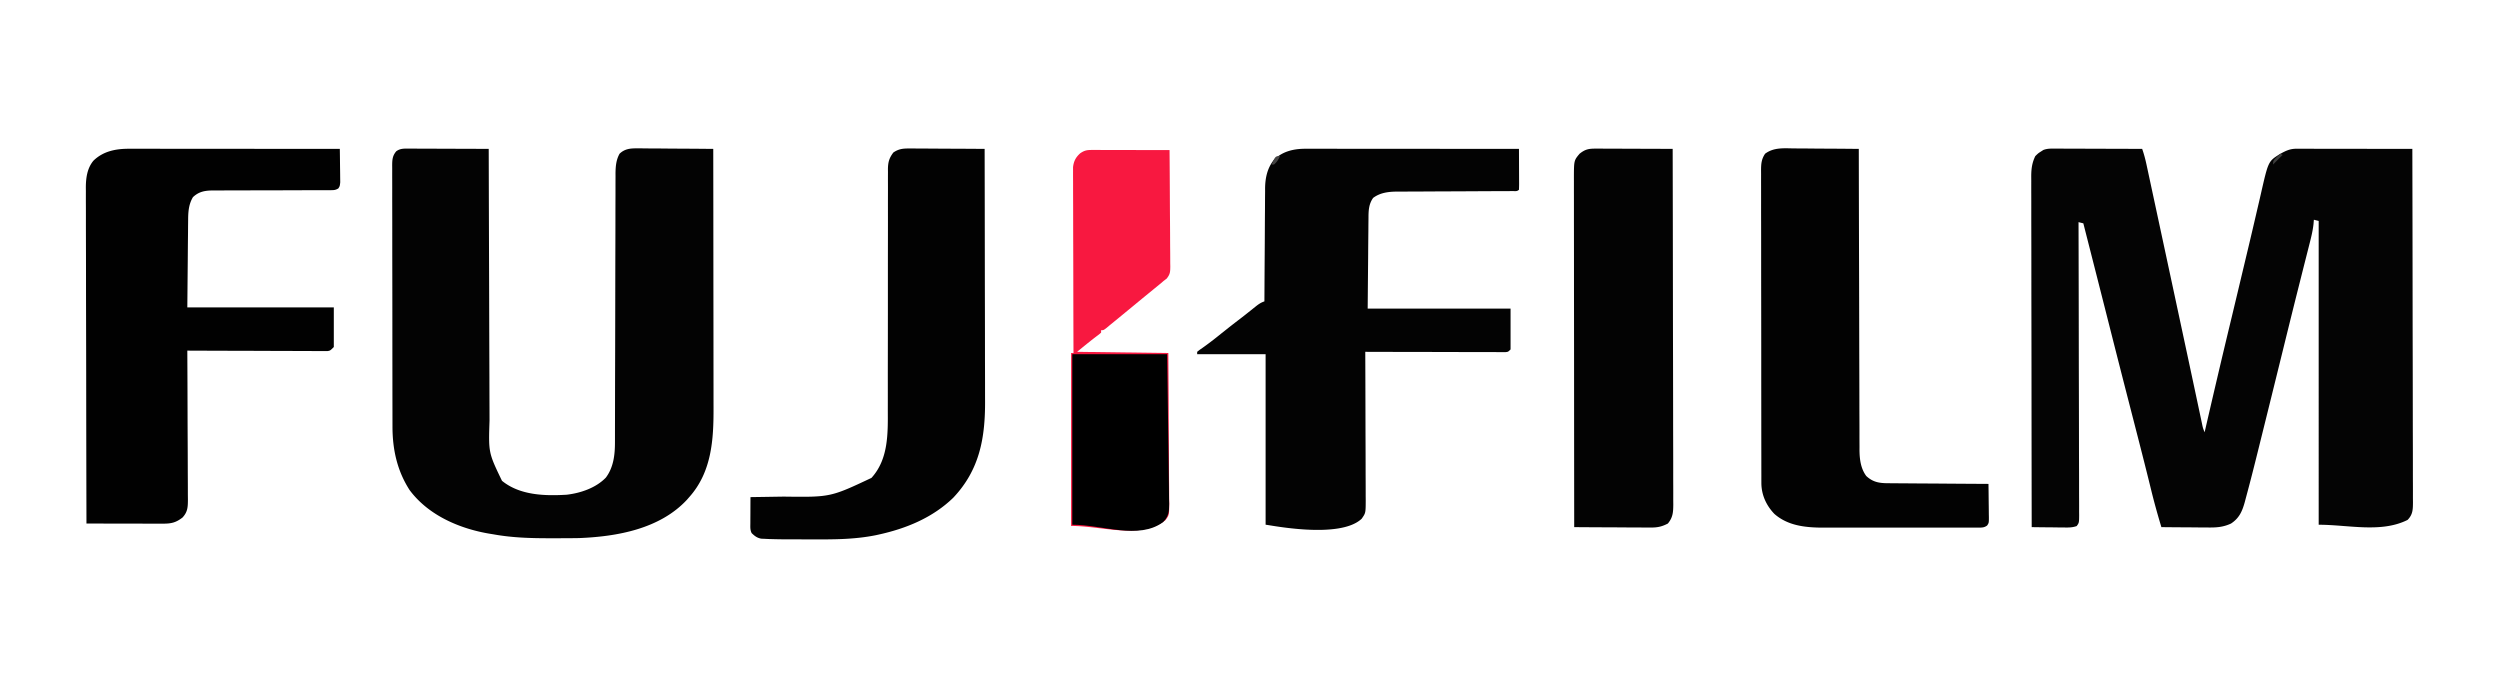
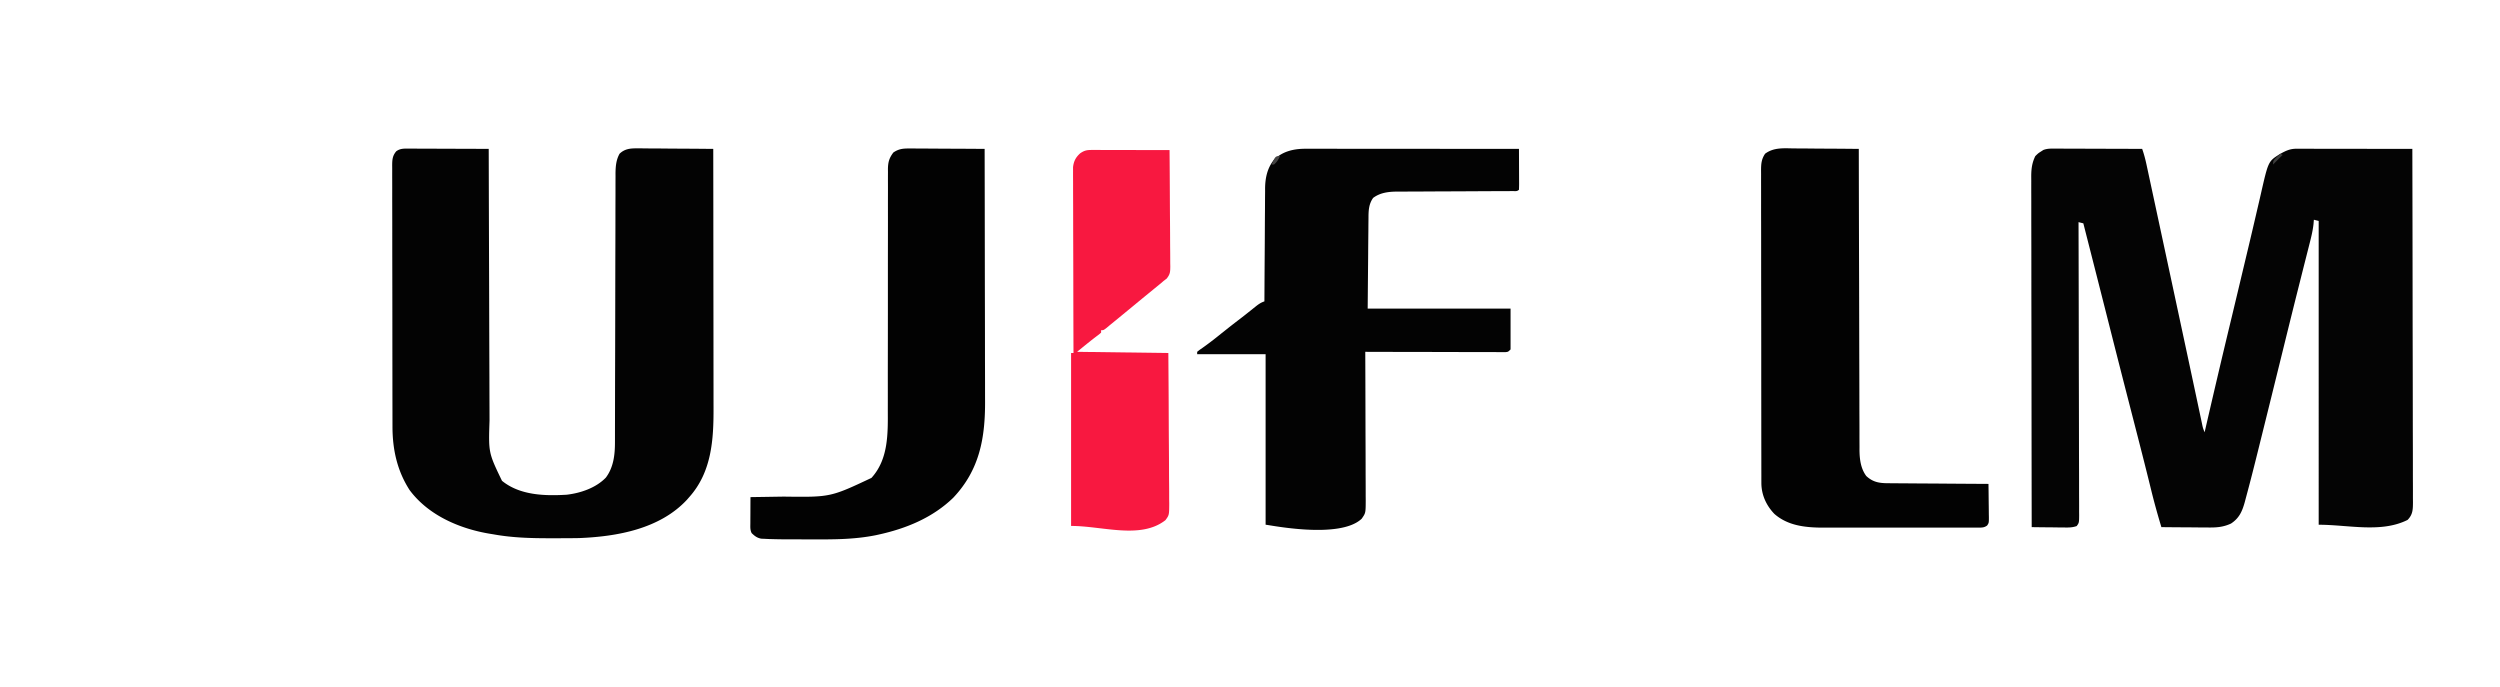
<svg xmlns="http://www.w3.org/2000/svg" width="2082" height="572">
  <path d="M1711.798 123.773h2.366c2.576 0 5.151.016 7.727.032l5.363.008c4.702.008 9.404.028 14.106.05 4.799.02 9.598.03 14.398.04 9.414.02 18.828.055 28.242.097 1.535 4.36 2.666 8.686 3.638 13.204l.462 2.133c.507 2.35 1.01 4.702 1.513 7.054l1.097 5.087c.996 4.621 1.988 9.244 2.979 13.866 1.05 4.892 2.103 9.784 3.156 14.676 2.49 11.571 4.973 23.143 7.455 34.716l2.805 13.073a134121.46 134121.46 0 0 1 15.298 71.38c1.85 8.637 3.697 17.274 5.532 25.913.838 3.944 1.678 7.887 2.519 11.83l1.19 5.61c.543 2.566 1.09 5.132 1.637 7.697l.486 2.308c.795 3.832.795 3.832 2.233 7.453l.413-1.79c6.768-29.334 13.611-58.648 20.666-87.916a299531086.937 299531086.937 0 0 1 1.514-6.28c2.86-11.88 5.689-23.767 8.516-35.654 1.122-4.718 2.247-9.435 3.372-14.152l1.89-7.923.468-1.961a3819.22 3819.22 0 0 0 5.61-23.867c.99-4.269 1.987-8.535 2.986-12.802.453-1.948.902-3.897 1.345-5.848 6.22-27.332 6.22-27.332 15.365-33.178 4.664-2.66 8.592-4.756 14.05-4.75l2.588-.003 2.83.01h2.986c3.262 0 6.525.009 9.788.016l6.78.005c5.953.003 11.906.013 17.859.024 6.073.01 12.145.015 18.218.02 11.919.01 23.837.028 35.756.049a90202.736 90202.736 0 0 1 .223 131.867c.017 14.652.049 29.305.086 43.957.037 15.032.06 30.063.067 45.094.006 9.278.023 18.555.056 27.832.02 6.36.027 12.719.022 19.078-.003 3.671.001 7.341.023 11.012.023 3.979.015 7.957.004 11.935l.035 3.52c-.044 5.986-.081 10.241-4.516 14.705-22.095 11.047-49.297 4-74 4V184l-4-1c-.105 1.237-.21 2.474-.32 3.748-.66 5.9-2.101 11.541-3.575 17.283l-.906 3.595c-.653 2.59-1.309 5.18-1.968 7.77-1.633 6.418-3.248 12.841-4.865 19.264-.58 2.306-1.161 4.611-1.743 6.916-4.177 16.577-8.267 33.176-12.355 49.775-6.329 25.7-12.67 51.395-19.067 77.077a6572.88 6572.88 0 0 0-1.98 7.97c-3.19 12.866-6.446 25.715-9.92 38.508l-.827 3.13c-2.127 7.692-4.567 13.412-11.474 17.964-6.709 3.111-12.385 3.4-19.719 3.293l-3.328-.013c-3.485-.017-6.969-.054-10.453-.093-2.372-.015-4.745-.028-7.117-.04-5.795-.033-11.589-.084-17.383-.147-3.118-10.322-6.003-20.661-8.562-31.137-4.804-19.636-9.847-39.21-14.885-58.786a65206.8 65206.8 0 0 1-6.228-24.217 15796.331 15796.331 0 0 1-13.137-51.548l-.525-2.07c-1.375-5.426-2.75-10.85-4.123-16.276a36231.051 36231.051 0 0 0-11.602-45.654l-.93-3.646c-1.668-6.556-3.338-13.11-5.008-19.666l-4-1 .011 3.912a61086.755 61086.755 0 0 1 .212 105.434c.017 12.152.049 24.304.086 36.456.037 12.463.06 24.925.067 37.388.006 7.695.023 15.389.056 23.083.023 5.894.026 11.787.02 17.68.002 2.423.01 4.846.025 7.268.02 3.297.015 6.593.004 9.89l.035 2.932c-.057 6.326-.057 6.326-2.043 9.057-3.51 1.278-6.838 1.27-10.52 1.193l-2.337-.013c-2.456-.017-4.91-.054-7.366-.093-1.668-.015-3.336-.028-5.004-.04-4.082-.034-8.164-.085-12.246-.147a118368.487 118368.487 0 0 1-.167-130.883 43691.72 43691.72 0 0 0-.064-43.623c-.029-14.92-.045-29.842-.051-44.762-.004-9.207-.017-18.414-.042-27.62-.016-6.314-.02-12.627-.017-18.941.002-3.643 0-7.285-.017-10.927-.017-3.952-.011-7.903-.003-11.855l-.026-3.478c.035-6.35.61-11.164 3.387-16.911 2.438-2.375 2.438-2.375 5-4l1.673-1.087c3.342-1.311 6.589-1.175 10.125-1.14z" fill="#040404" />
  <path d="M341.155 123.773h2.16c2.348 0 4.696.016 7.044.032l4.893.008c4.288.008 8.575.028 12.863.05 4.377.02 8.754.03 13.131.04 8.585.02 17.17.055 25.754.097l.01 3.818a119637.296 119637.296 0 0 0 .315 103.17c.04 11.88.072 23.759.102 35.638.032 12.202.07 24.404.116 36.606.028 7.52.05 15.041.064 22.562.012 5.78.034 11.56.06 17.341.01 2.362.015 4.723.017 7.084-.883 26.829-.883 26.829 10.367 50.187C432.908 412.554 453.794 413.112 472 412c11.577-1.357 24.333-5.692 32.562-14.25 6.436-8.568 7.588-19.111 7.576-29.44l.009-2.976c.008-3.294.01-6.588.01-9.882l.016-7.081c.011-5.086.02-10.171.026-15.257.01-8.043.031-16.085.053-24.128l.023-8.261.005-2.085a60821.456 60821.456 0 0 0 .063-25.657c.026-11.592.045-23.183.061-34.774.018-11.91.047-23.82.085-35.729.022-6.683.037-13.366.04-20.049.001-6.287.017-12.574.044-18.862.007-2.305.009-4.61.005-6.916-.003-3.152.011-6.303.03-9.455l-.017-2.752c.06-5.77.495-11.344 3.409-16.446 4.15-3.966 8.698-4.494 14.312-4.454l2.102-.002c2.267.003 4.534.034 6.8.065 1.583.008 3.165.014 4.746.018 4.145.015 8.29.054 12.434.098 4.236.041 8.473.06 12.71.08 8.299.042 16.597.11 24.896.195a107857.422 107857.422 0 0 1 .11 99.896l.001 2.125c.01 11.325.025 22.65.043 33.973.02 11.639.03 23.277.034 34.915.003 6.529.009 13.058.023 19.587.014 6.157.018 12.314.015 18.47 0 2.25.005 4.498.012 6.747.087 26.616-1.59 53.436-20.238 74.287l-1.914 2.195c-22.576 24.268-58.025 30.652-89.775 31.912-2.742.056-5.483.083-8.225.096l-3.046.021c-3.221.018-6.443.024-9.665.026l-3.33.003c-15.897-.01-31.365-.411-47.045-3.253l-2.511-.406c-25.368-4.112-51.657-15.309-67.364-36.469-10.45-16.172-14.284-34.025-14.265-53.057l-.01-2.908c-.008-3.195-.01-6.389-.011-9.583l-.015-6.896c-.013-6.227-.02-12.453-.024-18.68l-.012-11.67c-.012-10.78-.022-21.56-.026-32.34v-2.086a323707542.28 323707542.28 0 0 1-.002-6.285v-2.101c-.005-11.254-.022-22.509-.046-33.763-.023-11.566-.036-23.132-.037-34.698-.001-6.49-.007-12.979-.025-19.469-.016-6.096-.018-12.193-.01-18.29.001-2.24-.003-4.479-.013-6.718-.013-3.053-.007-6.104.004-9.157l-.025-2.696c.038-4.695.222-7.99 3.392-11.728 3.445-2.57 6.973-2.241 11.155-2.227zM1087.625 123.88l2.302-.003c2.54-.001 5.082.004 7.623.01l5.47-.001c4.948 0 9.896.006 14.844.013 5.172.006 10.343.006 15.515.008 9.792.003 19.585.01 29.377.021 11.149.011 22.297.017 33.446.022 22.933.01 45.865.028 68.798.05.025 4.824.043 9.648.055 14.471.005 1.643.012 3.285.02 4.927.013 2.356.018 4.711.023 7.067l.015 2.238c0 1.766-.051 3.532-.113 5.297-1.554 1.554-3.034 1.131-5.198 1.138l-2.744.017-3.035.003-3.178.015c-2.287.01-4.575.02-6.862.026-3.624.012-7.247.031-10.87.053-10.307.062-20.613.116-30.92.15-6.296.02-12.593.056-18.89.1-2.399.014-4.797.023-7.196.026-3.365.005-6.73.028-10.095.055l-2.986-.009c-7.043.085-13.684.94-19.463 5.239-3.636 5.09-3.865 10.514-3.882 16.58l-.03 2.524c-.031 2.682-.048 5.363-.065 8.044l-.054 4.986c-.063 6.142-.109 12.285-.157 18.428L1139 257h119v34c-2 2-2 2-4.105 2.246l-2.653-.005-3.043.008-3.35-.022h-3.518c-3.853 0-7.705-.016-11.558-.032l-7.995-.008a8627.72 8627.72 0 0 1-18.923-.043c-7.18-.022-14.36-.033-21.54-.043-14.772-.021-29.543-.056-44.315-.101l.008 2.06c.067 16.551.116 33.102.147 49.652.016 8.004.037 16.008.071 24.012.03 6.976.05 13.953.056 20.93.004 3.694.013 7.387.035 11.08.024 4.126.025 8.25.024 12.376l.032 3.703c-.038 10.404-.038 10.404-3.373 15.187-18.404 17.46-77.4 5-80 5V295h-57v-2c1.879-1.523 1.879-1.523 4.563-3.375 4.734-3.355 9.299-6.853 13.812-10.5a824.227 824.227 0 0 1 17.34-13.594c2.388-1.829 4.75-3.688 7.101-5.562l1.926-1.531c1.229-.98 2.455-1.962 3.678-2.948 2.523-2.007 4.494-3.461 7.58-4.49l.018-3.805c.057-11.858.13-23.716.218-35.574.044-6.096.084-12.192.11-18.288.027-5.887.067-11.774.117-17.662.017-2.241.028-4.482.035-6.724.01-3.15.037-6.299.07-9.448l-.005-2.782c.125-8.692 1.864-16.833 7.437-23.717 7.382-7.17 16.669-9.161 26.625-9.12z" fill="#030303" />
-   <path d="m107.669 123.88 2.28-.003c2.51-.001 5.02.004 7.531.01l5.411-.001c4.89 0 9.78.006 14.67.013 5.113.006 10.226.006 15.34.008a40558 40558 0 0 1 29.036.021c11.02.011 22.041.017 33.062.022 22.667.01 45.334.028 68.001.05.074 4.36.129 8.72.165 13.08.015 1.483.035 2.966.061 4.45.037 2.131.054 4.263.067 6.396l.048 3.888C283 155 283 155 281.762 156.918c-2.233 1.37-3.635 1.458-6.252 1.46l-2.786.025-3.051-.018-3.219.016c-2.31.01-4.62.013-6.929.01-3.657-.005-7.313.01-10.97.028-7.768.037-15.537.05-23.305.061-8.988.012-17.975.034-26.963.08-3.6.014-7.2.01-10.8.005l-6.642.03-3.027-.018c-6.794.06-12.001.738-17.13 5.59-3.575 5.959-3.987 12.378-4.007 19.157l-.03 2.436c-.031 2.573-.048 5.146-.065 7.72l-.054 4.8c-.062 5.9-.109 11.8-.157 17.7L156 256h122v33c-3 3-3 3-5.228 3.37l-2.65-.01-3.047.013-3.34-.032h-3.518c-3.847-.001-7.694-.025-11.541-.048-2.664-.006-5.328-.01-7.991-.013-6.3-.01-12.601-.034-18.902-.064-7.172-.033-14.345-.05-21.518-.065-14.755-.031-29.51-.084-44.265-.151l.011 2.06c.089 16.551.155 33.101.196 49.652.02 8.004.049 16.008.095 24.012.04 6.976.065 13.953.074 20.93.006 3.694.018 7.387.047 11.08.032 4.126.033 8.25.031 12.376l.044 3.703c-.031 6.347-.105 10.428-4.498 15.187-5.796 4.467-9.683 5.126-16.88 5.114h-2.07c-2.251 0-4.502-.008-6.753-.016l-4.691-.005c-4.11-.003-8.22-.013-12.33-.024-4.196-.01-8.392-.015-12.588-.02-8.23-.01-16.459-.028-24.688-.049a81466.004 81466.004 0 0 1-.22-122.87l-.003-2.61c-.017-13.938-.049-27.875-.086-41.813-.037-14.307-.06-28.614-.067-42.922-.006-8.824-.023-17.648-.056-26.473-.02-6.055-.027-12.11-.022-18.167.003-3.49-.001-6.981-.023-10.472-.02-3.793-.015-7.586-.004-11.379l-.035-3.31c.06-7.878 1.124-15.923 6.335-22.162 8.204-7.992 18.776-9.989 29.85-9.942z" fill="#010101" />
  <path d="M1494.094 123.61a1706.482 1706.482 0 0 1 16.905.116c4.17.04 8.339.059 12.509.079 8.164.042 16.328.11 24.492.195l.003 1.65a87801.655 87801.655 0 0 0 .26 108.457l.006 2.34c.035 12.49.06 24.98.081 37.47.022 12.82.055 25.641.099 38.463.026 7.907.044 15.815.05 23.723.006 6.07.028 12.138.055 18.208.01 2.486.013 4.971.011 7.457-.002 3.399.015 6.798.036 10.197l-.014 2.965c.077 7.52 1.028 15.32 5.663 21.507 5.79 5.397 11.41 6.008 18.99 5.995l2.722.031c2.95.03 5.898.04 8.847.049l6.158.054c5.387.048 10.774.077 16.161.104 5.504.03 11.007.076 16.51.121 10.788.086 21.575.153 32.362.209.074 4.645.129 9.29.165 13.934.015 1.58.035 3.16.061 4.74.037 2.272.054 4.543.067 6.814.015.707.03 1.413.047 2.14.002 4.874.002 4.874-1.496 7.059-2.61 1.858-4.496 1.69-7.685 1.694l-3.694.026-4.062-.019c-1.424.004-2.848.01-4.273.016-3.875.014-7.749.008-11.624-.001-4.065-.008-8.13 0-12.195.004-6.84.006-13.679-.002-20.519-.016a5666.91 5666.91 0 0 0-23.623.006c-6.777.013-13.555.015-20.332.007-4.04-.004-8.08-.005-12.119.005-3.812.009-7.623.002-11.435-.015-2.04-.006-4.08.003-6.121.013-14.137-.096-28.475-1.748-39.475-11.446-6.744-7.017-10.804-15.903-10.818-25.7l-.012-2.895.003-3.17-.01-3.377c-.008-3.746-.01-7.492-.011-11.238l-.015-8.042c-.014-7.291-.02-14.582-.024-21.874l-.012-13.657c-.012-12.603-.022-25.207-.026-37.81v-4.894l-.002-4.914v-2.463c-.005-13.171-.022-26.342-.046-39.514-.023-13.521-.036-27.043-.037-40.565 0-7.593-.007-15.185-.025-22.777a5298.59 5298.59 0 0 1-.012-19.392c.004-3.298.001-6.596-.011-9.894-.013-3.576-.007-7.15.004-10.726l-.025-3.158c.037-5.364.267-9.321 3.392-13.901 7.257-5.362 15.46-4.513 24.094-4.39zM757.107 123.66l2.072-.002c2.24.002 4.48.025 6.72.049a2301.164 2301.164 0 0 1 16.963.087c4.182.03 8.365.044 12.548.06 8.197.032 16.393.083 24.59.146a67888.986 67888.986 0 0 1 .165 97.168l.002 2.068c.013 11.012.037 22.024.064 33.036.029 11.323.045 22.646.051 33.969.004 6.35.013 12.7.035 19.05.02 5.991.027 11.983.022 17.975.001 2.184.007 4.369.019 6.554.156 30.912-4.535 57.47-26.483 80.68-17.191 16.662-39.276 25.716-62.375 30.75l-2.077.458c-17.803 3.597-35.625 3.58-53.715 3.488-2.701-.011-5.402-.01-8.104-.01-3.28 0-6.561-.01-9.842-.018l-3.603-.003A494.419 494.419 0 0 1 644 449l-3.57-.093-3.478-.167-3.104-.137c-3.514-.744-5.264-2.15-7.848-4.603-1.41-2.818-1.112-5.173-1.098-8.32l.01-3.809.026-3.996c.005-1.34.01-2.68.013-4.02.012-3.285.028-6.57.049-9.855l1.802-.025c6.296-.087 12.593-.186 18.889-.292 2.337-.038 4.674-.073 7.01-.105 38.88.505 38.88.505 73.049-15.578 14.217-15.618 13.694-37.073 13.619-56.819.002-2.257.006-4.514.011-6.77.009-4.828.008-9.656 0-14.484-.012-7.636 0-15.271.017-22.907.02-10.703.033-21.406.037-32.11v-2.05a47753.961 47753.961 0 0 0 .002-30.944v-2.057c-.001-11.325.014-22.65.04-33.974.017-7.59.016-15.18 0-22.77-.006-4.714.005-9.429.02-14.144.004-2.185 0-4.37-.01-6.556-.013-2.983-.002-5.966.015-8.95l-.03-2.616c.069-5.752 1.023-9.218 4.529-13.849 4.366-2.982 7.889-3.369 13.107-3.34z" fill="#020202" />
-   <path d="M1328.972 123.773h2.1c2.283 0 4.566.016 6.85.032l4.758.008c4.17.008 8.338.028 12.508.05 4.256.02 8.513.03 12.769.04 8.348.02 16.695.055 25.043.097a91283.197 91283.197 0 0 1 .22 129.926l.003 2.758c.017 14.742.049 29.484.086 44.227.037 15.125.06 30.25.067 45.375.006 9.335.023 18.669.056 28.003.02 6.4.027 12.799.022 19.198-.003 3.693.001 7.386.023 11.08.023 4.004.015 8.008.004 12.012l.035 3.535c-.047 6.459-.324 10.817-4.516 15.886-4.98 2.59-8.626 3.371-14.312 3.34l-2.102.002a715.845 715.845 0 0 1-6.8-.049 2355.341 2355.341 0 0 1-17.179-.087c-4.237-.03-8.474-.044-12.71-.06-8.3-.032-16.598-.083-24.897-.146a176368.485 176368.485 0 0 1-.111-130.447 65100.26 65100.26 0 0 0-.043-43.477c-.019-14.871-.03-29.742-.034-44.613-.003-9.176-.012-18.352-.028-27.528-.01-6.293-.014-12.585-.011-18.878.001-3.63 0-7.26-.011-10.89-.012-3.94-.008-7.877-.003-11.816l-.017-3.466c.053-14.216.053-14.216 4.633-19.76 4.658-3.77 7.557-4.373 13.597-4.352z" fill="#030303" />
  <path d="M910.653 124.886h2.07c2.261 0 4.523.009 6.785.016l4.7.005c4.126.003 8.252.013 12.379.024 4.21.01 8.418.015 12.628.02 8.262.01 16.523.028 24.785.049.116 13.473.205 26.947.26 40.42.025 6.257.06 12.513.117 18.77.054 6.036.084 12.072.097 18.109.01 2.304.028 4.608.055 6.912.036 3.225.04 6.45.039 9.674l.054 2.893c-.036 4.6-.087 6.552-3.041 10.252L969 234l-1.858 1.63-1.751 1.429-2.012 1.647-2.129 1.731-4.555 3.727-2.35 1.919c-3.75 3.065-7.484 6.148-11.22 9.23C930.132 266.014 930.132 266.014 924 271l-2.672 2.242C919 275 919 275 917 275v2c-1.582 1.41-1.582 1.41-3.812 3.062-5.502 4.177-10.842 8.564-16.188 12.938l76 1c.242 33.572.242 33.572.293 47.646.036 9.716.077 19.432.16 29.148.06 7.076.098 14.152.112 21.228.007 3.746.026 7.49.07 11.236.048 4.186.049 8.37.046 12.555l.066 3.749c-.068 9.393-.068 9.393-3.165 13.637C949.908 449.363 918.243 438 892 438V294h2l-.008-2.45c-.067-19.68-.116-39.36-.147-59.041-.016-9.517-.037-19.034-.071-28.551-.03-8.296-.05-16.59-.056-24.886-.004-4.392-.013-8.785-.035-13.177-.02-4.135-.027-8.27-.022-12.405-.001-1.516-.007-3.033-.019-4.55a557.33 557.33 0 0 1-.003-6.22l-.008-3.514c.57-4.96 2.24-8.187 5.932-11.519 3.997-2.767 6.214-2.81 11.09-2.8z" fill="#F81840" />
-   <path d="M893 295h79c.493 33.322.493 33.322.648 47.291.108 9.644.222 19.287.377 28.93.113 7.023.205 14.046.27 21.07.036 3.718.082 7.435.154 11.153.08 4.153.112 8.306.14 12.46l.094 3.721c.001 6.497-.417 10.497-5.098 15.206C948.298 449.79 918.205 437 893 437V295z" />
  <path d="m1899 128 2 1-8 8c0-3 0-3 2.438-5.625L1898 129l1-1z" fill="#3D3D3D" />
  <path d="M1066 130c-1.285 2.867-2.571 4.976-5 7h-2c3.138-7 3.138-7 7-7z" fill="#454444" />
</svg>